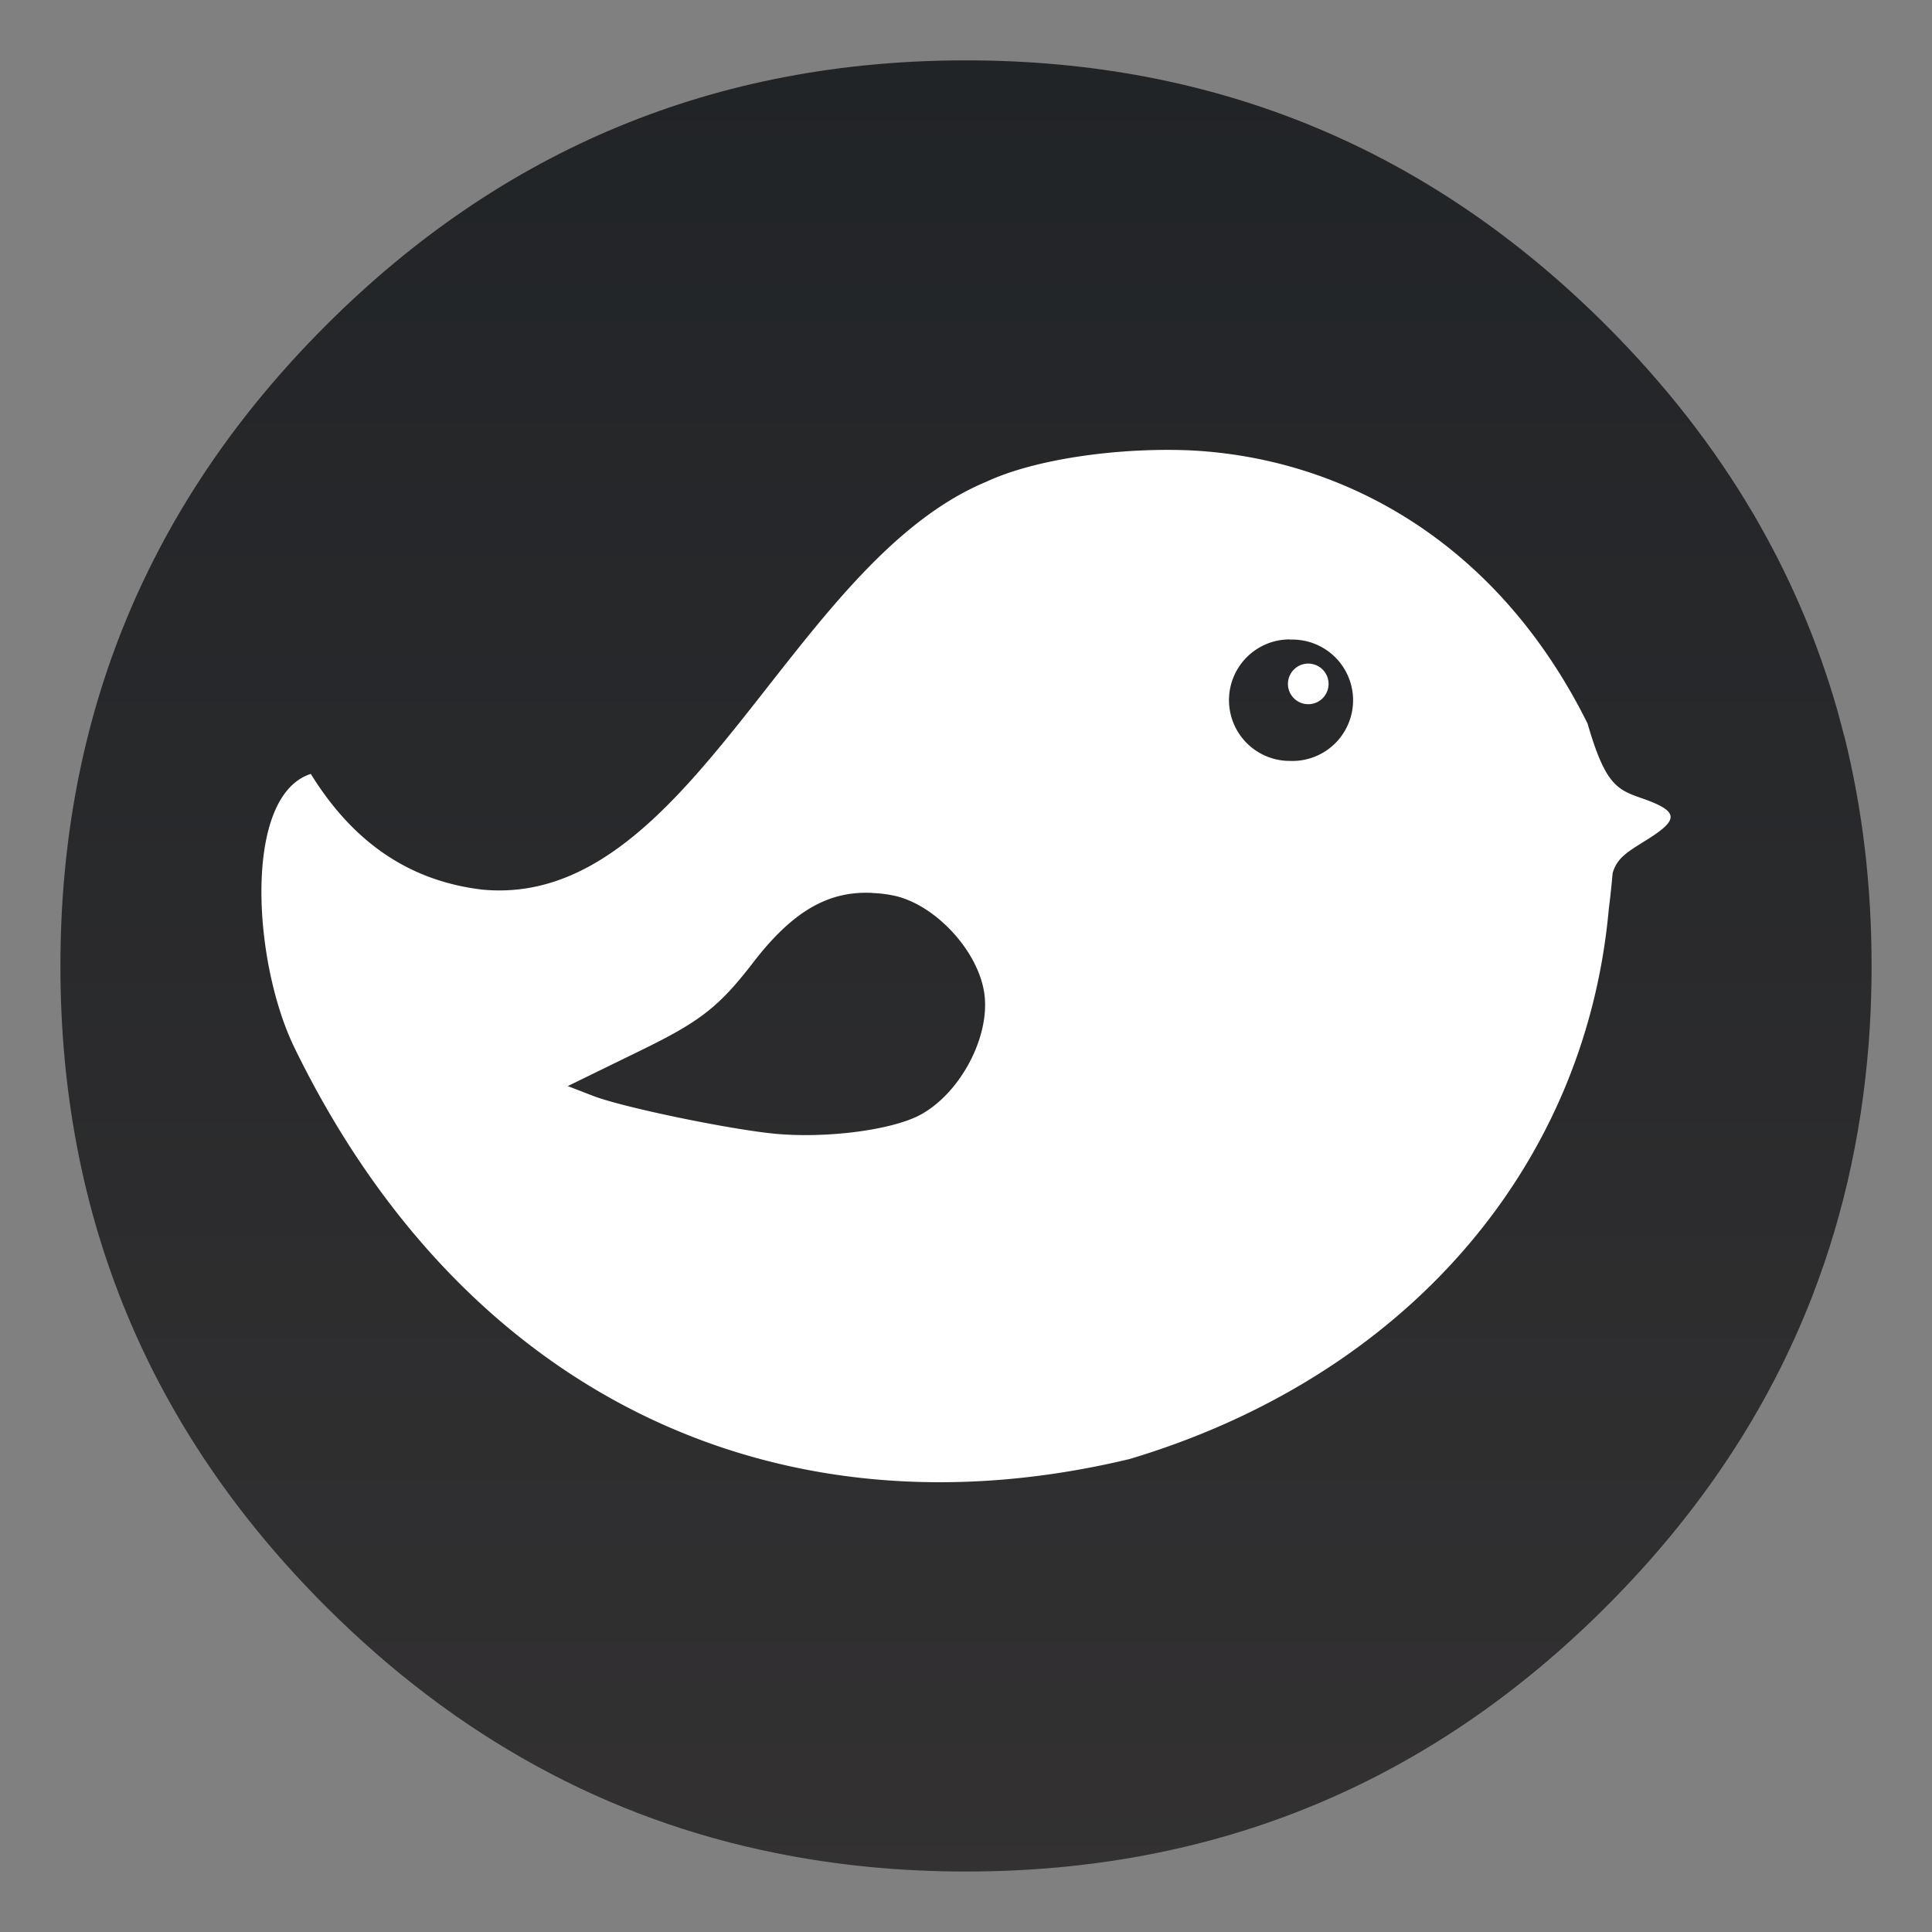
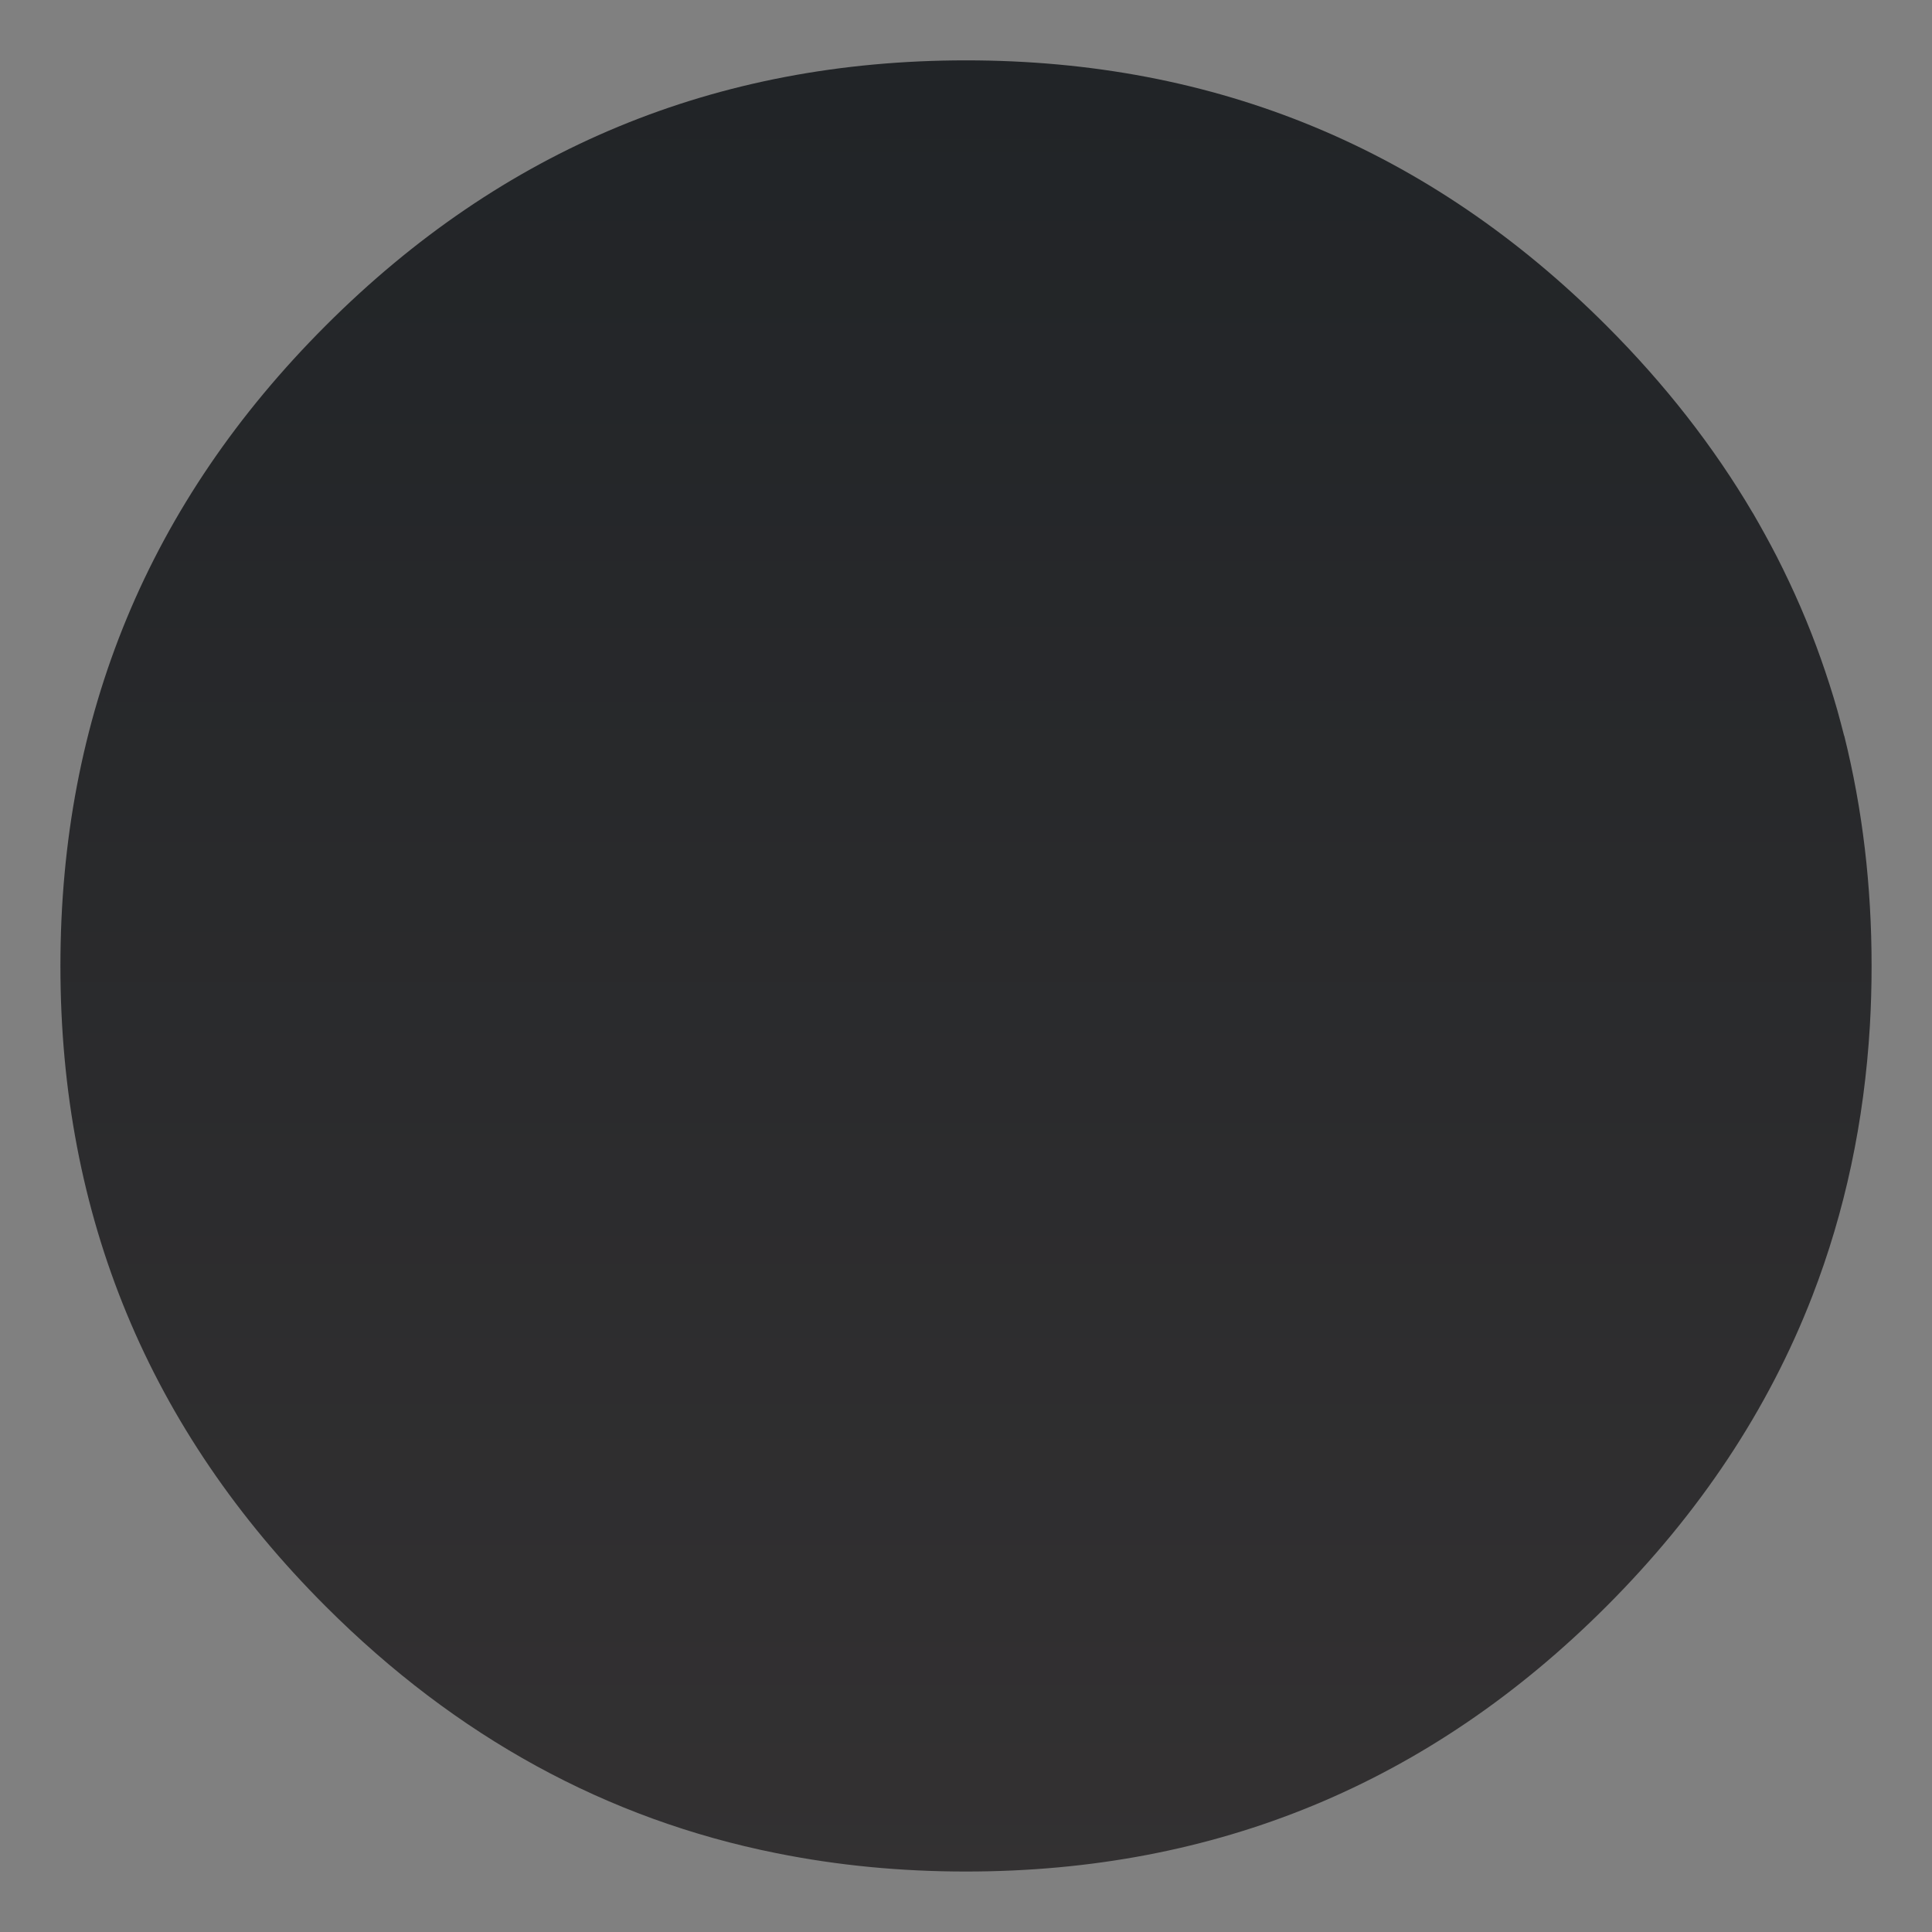
<svg xmlns="http://www.w3.org/2000/svg" width="64" height="64" version="1.1" viewBox="0 0 16.933 16.933">
  <rect x="0" y="0" width="16.933" height="16.933" fill="#808080" stroke="none" />
  <defs>
    <linearGradient id="b" x1="520" x2="520.03" y1="44" y2="985.85" gradientTransform="matrix(.017 0 0 .017 -.143 -.144)" gradientUnits="userSpaceOnUse">
      <stop stop-color="#212427" offset="0" />
      <stop stop-color="#333132" offset="1" />
    </linearGradient>
  </defs>
  <path d="m16.163 6.449c-0.018-0.073-0.04-0.151-0.061-0.229-0.042-0.147-0.09-0.296-0.142-0.443-0.108-0.307-0.238-0.606-0.389-0.902-0.064-0.124-0.134-0.251-0.207-0.377h-4.23e-4q-0.515-0.875-1.284-1.644c-1.55-1.55-3.421-2.325-5.613-2.325-2.192 0-4.063 0.775-5.612 2.325-1.55 1.55-2.325 3.421-2.325 5.612 0 2.192 0.775 4.064 2.325 5.613 1.144 1.144 2.464 1.866 3.95 2.163 0.537 0.108 1.089 0.161 1.662 0.161 2.192 0 4.064-0.774 5.613-2.324 0.817-0.817 1.419-1.724 1.805-2.721 0.286-0.739 0.454-1.527 0.504-2.367 0.01-0.172 0.015-0.347 0.015-0.526 0-0.702-0.079-1.372-0.24-2.018z" fill="url(#b)" stroke-width=".264" />
-   <path d="m10.401 3.946c-0.623-0.022-1.337 0.08-1.758 0.277-1.724 0.719-2.593 3.749-4.417 3.574-0.634-0.076-1.127-0.408-1.502-1.014-0.594 0.19-0.511 1.642-0.144 2.398 1.478 3.037 4.221 4.349 7.319 3.607 2.395-0.716 3.994-2.532 4.201-4.818 0.016-0.127 0.025-0.219 0.034-0.318 0.038-0.128 0.117-0.178 0.286-0.283 0.302-0.187 0.305-0.258-0.048-0.379-0.211-0.073-0.309-0.136-0.458-0.649-0.814-1.638-2.203-2.341-3.512-2.395zm0.903 1.66a0.532 0.532 0 1 1 0 1.063 0.532 0.532 0 0 1 0-1.065zm0.181 0.211a0.178 0.178 0 1 0 0 0.354 0.178 0.178 0 0 0 0-0.354zm-3.838 2.01a1.095 1.095 0 0 1 0.174 0.02c0.37 0.07 0.763 0.493 0.808 0.875 0.044 0.37-0.21 0.852-0.554 1.044-0.244 0.137-0.821 0.213-1.281 0.171-0.403-0.039-1.327-0.23-1.59-0.33l-0.228-0.088 0.633-0.309c0.528-0.257 0.691-0.384 0.989-0.77 0.344-0.448 0.656-0.634 1.049-0.614z" fill="#fff" stroke-width="1.459" />
</svg>